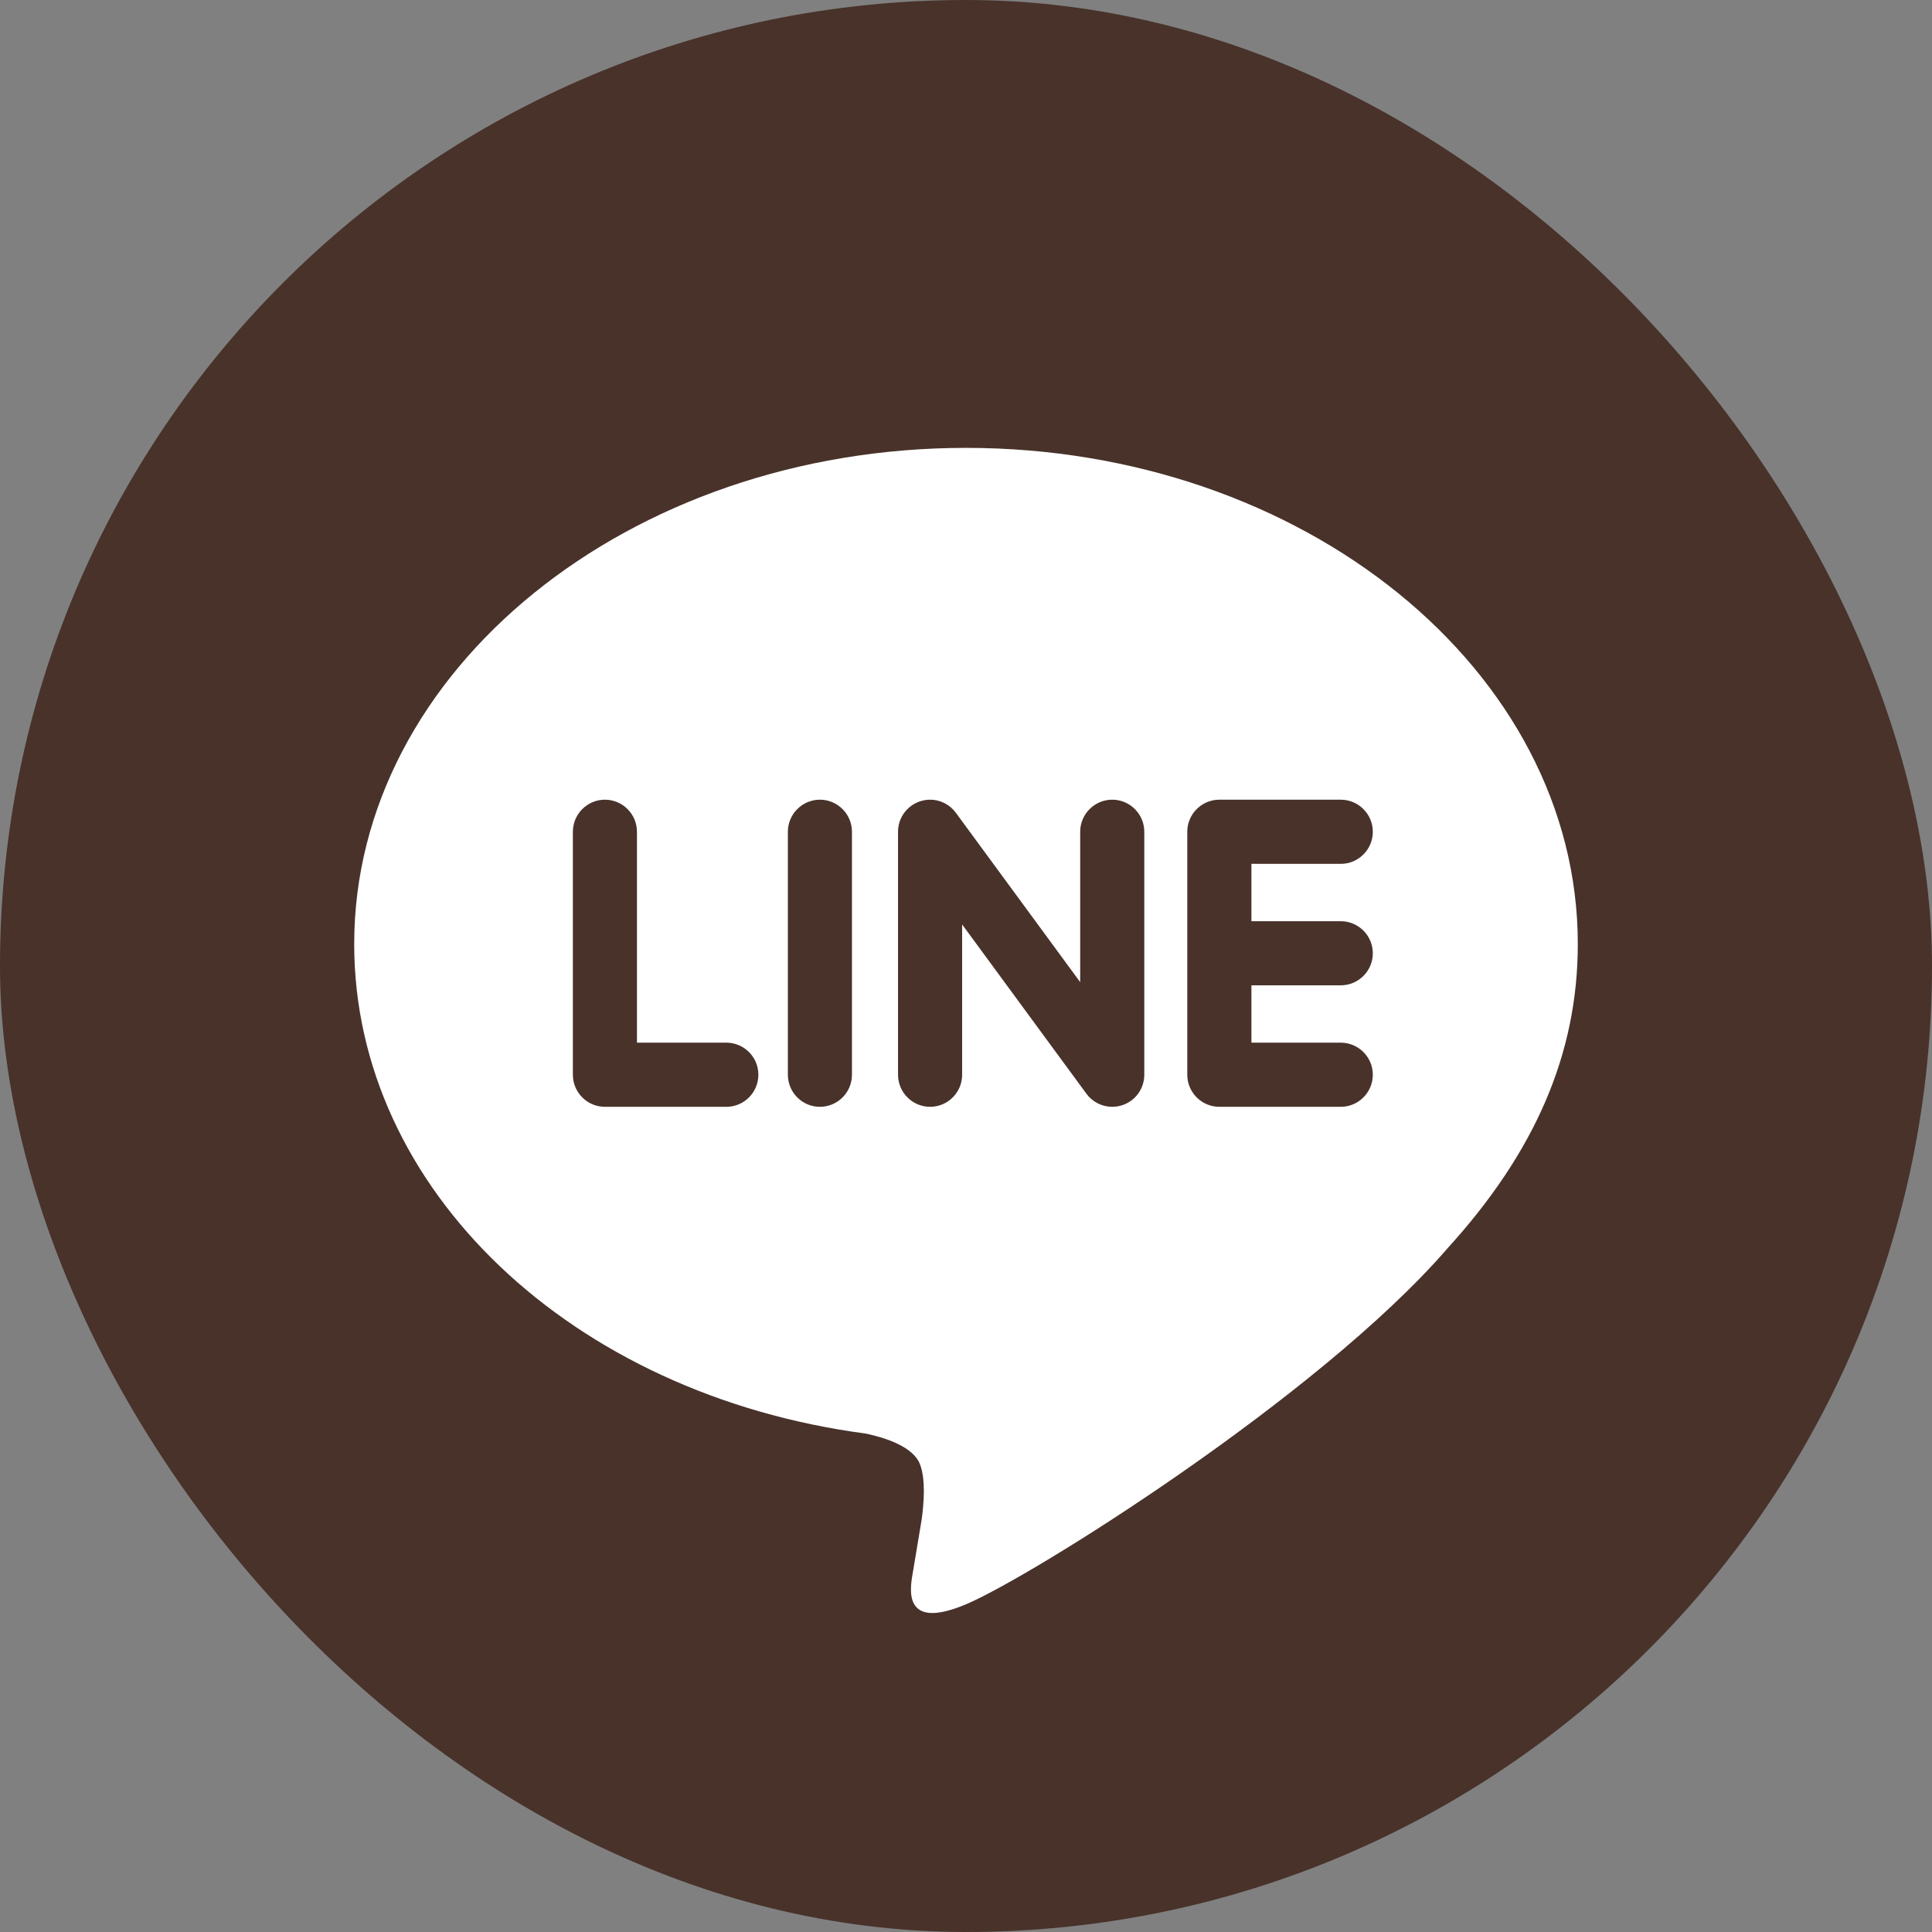
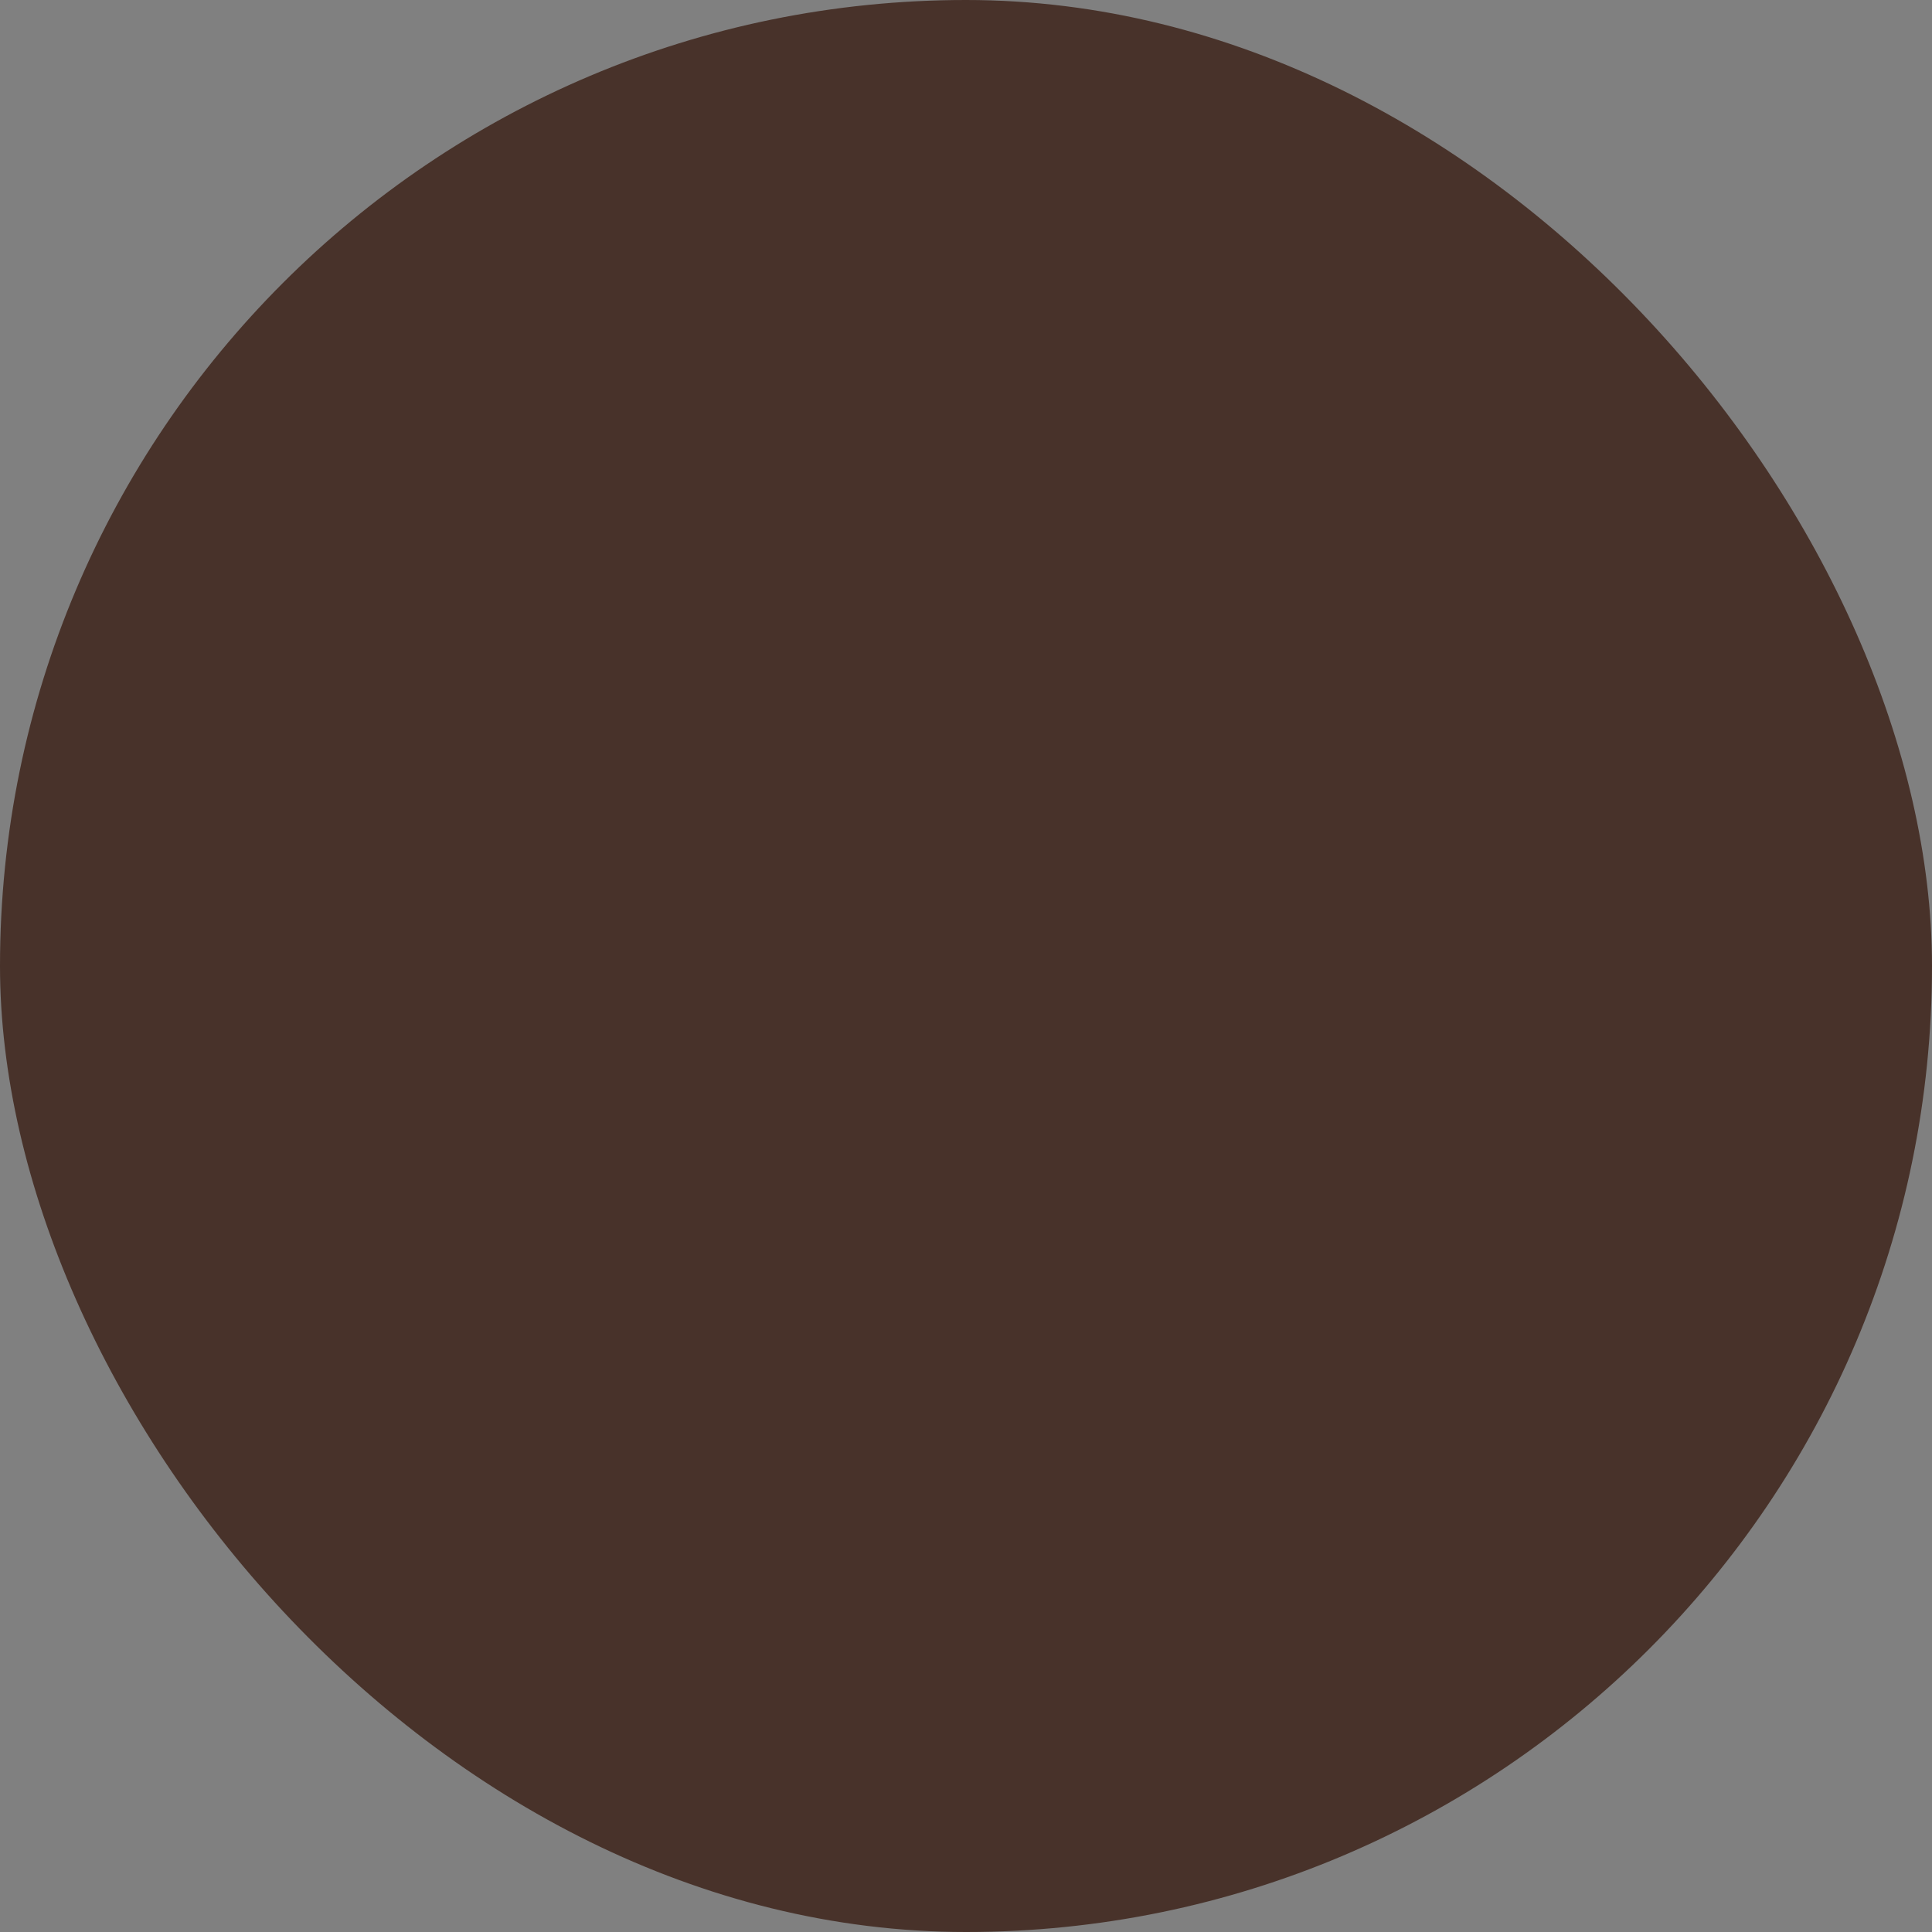
<svg xmlns="http://www.w3.org/2000/svg" width="60" height="60" viewBox="0 0 60 60" fill="none">
  <rect x="0" y="0" width="60" height="60" fill="#808080" stroke="none" />
  <rect width="60" height="60" rx="30" fill="#48322A" />
-   <path d="M44.926 38.798H44.928C40.942 43.384 32.028 48.969 30 49.823C27.973 50.677 28.272 49.279 28.355 48.8C28.403 48.514 28.626 47.173 28.626 47.173C28.69 46.688 28.756 45.937 28.564 45.458C28.351 44.93 27.509 44.653 26.89 44.521C17.76 43.315 11 36.934 11 29.317C11 20.822 19.524 13.909 30 13.909C40.477 13.909 49 20.822 49 29.317C49 32.718 47.681 35.781 44.926 38.798Z" fill="white" />
-   <path d="M41.639 28.609C42.188 28.609 42.634 29.055 42.634 29.605C42.634 30.153 42.188 30.6 41.639 30.6H38.864V32.381H41.639C42.187 32.381 42.634 32.828 42.634 33.376C42.634 33.927 42.187 34.373 41.639 34.373H37.867C37.32 34.373 36.872 33.927 36.872 33.376V29.608C36.872 29.606 36.872 29.606 36.872 29.605C36.872 29.605 36.872 29.603 36.872 29.603V25.836C36.872 25.834 36.872 25.832 36.872 25.831C36.872 25.283 37.319 24.835 37.867 24.835H41.639C42.188 24.835 42.634 25.283 42.634 25.831C42.634 26.381 42.188 26.828 41.639 26.828H38.864V28.609H41.639ZM35.537 33.376C35.537 33.807 35.264 34.186 34.856 34.322C34.754 34.356 34.647 34.373 34.54 34.373C34.229 34.373 33.932 34.225 33.745 33.974L29.88 28.71V33.376C29.88 33.927 29.434 34.373 28.885 34.373C28.336 34.373 27.889 33.927 27.889 33.376V25.831C27.889 25.403 28.163 25.023 28.57 24.887C28.672 24.853 28.779 24.835 28.886 24.835C29.196 24.835 29.494 24.984 29.68 25.235L33.546 30.501V25.831C33.546 25.283 33.993 24.835 34.542 24.835C35.091 24.835 35.537 25.283 35.537 25.831V33.376ZM26.458 33.376C26.458 33.927 26.012 34.373 25.463 34.373C24.915 34.373 24.468 33.927 24.468 33.376V25.831C24.468 25.283 24.915 24.835 25.463 24.835C26.012 24.835 26.458 25.283 26.458 25.831V33.376ZM22.557 34.373H18.786C18.238 34.373 17.791 33.927 17.791 33.376V25.831C17.791 25.283 18.238 24.835 18.786 24.835C19.335 24.835 19.781 25.283 19.781 25.831V32.381H22.557C23.107 32.381 23.552 32.828 23.552 33.376C23.552 33.927 23.107 34.373 22.557 34.373Z" fill="#48322A" />
</svg>